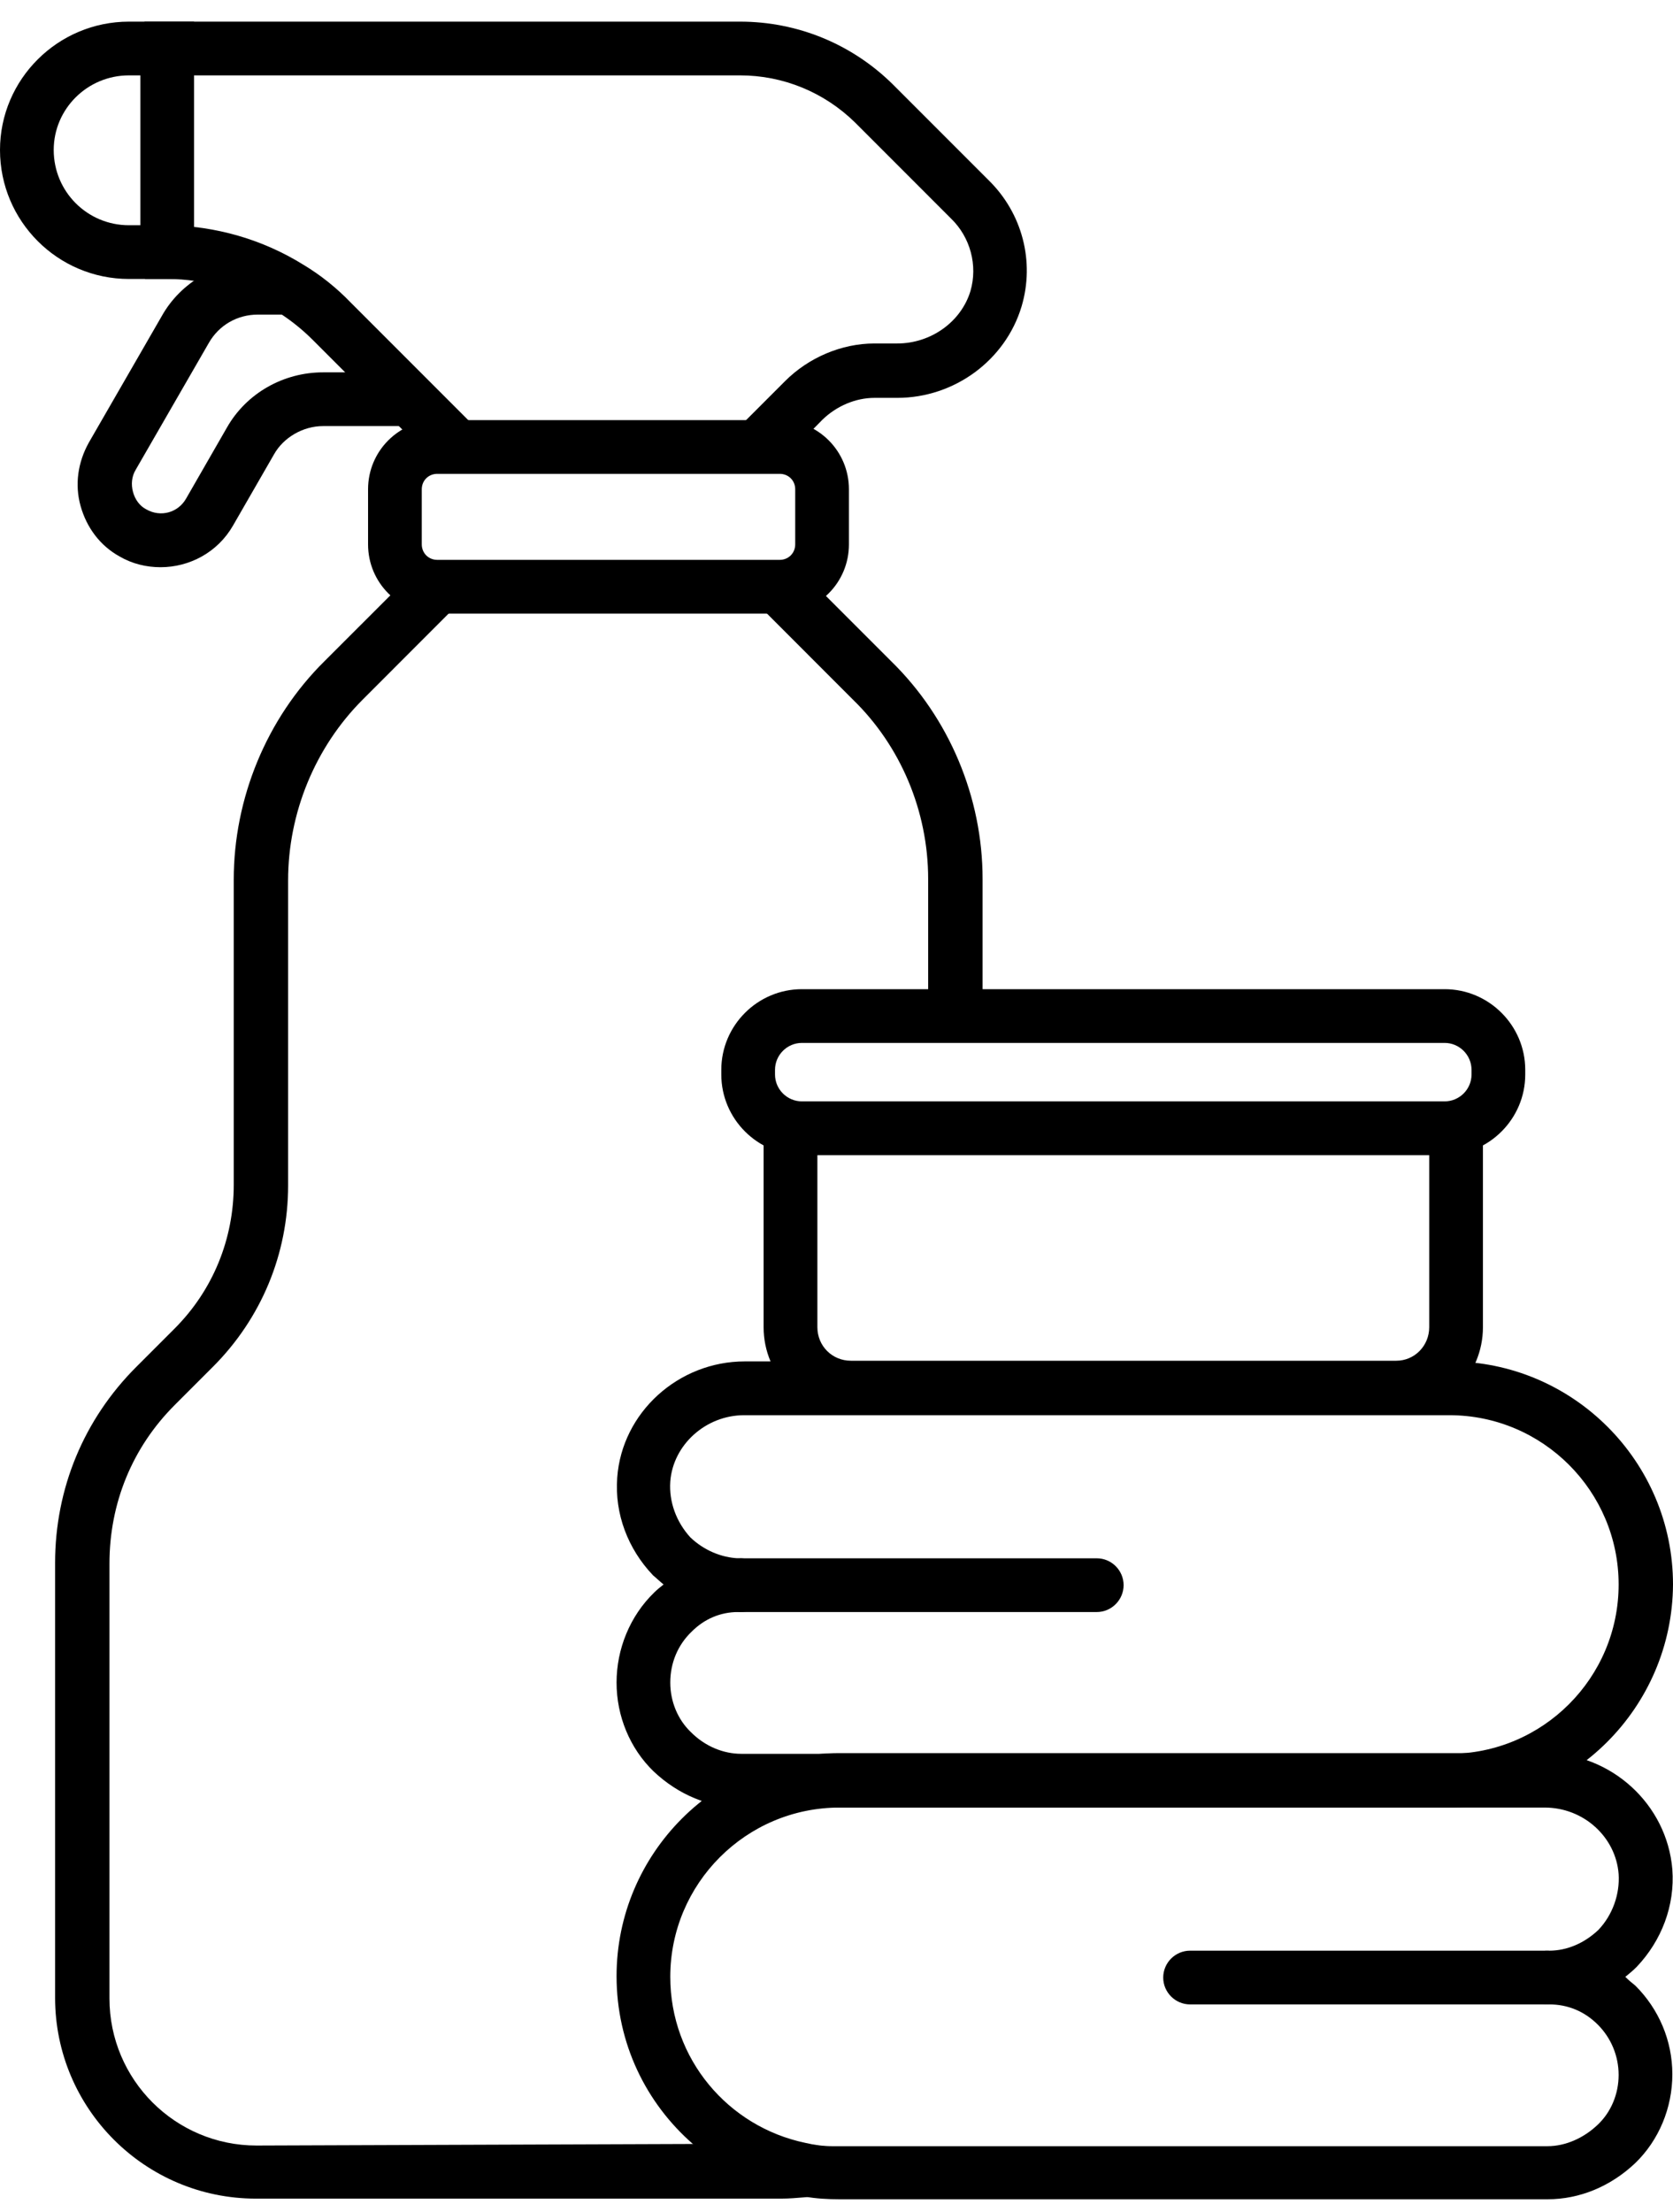
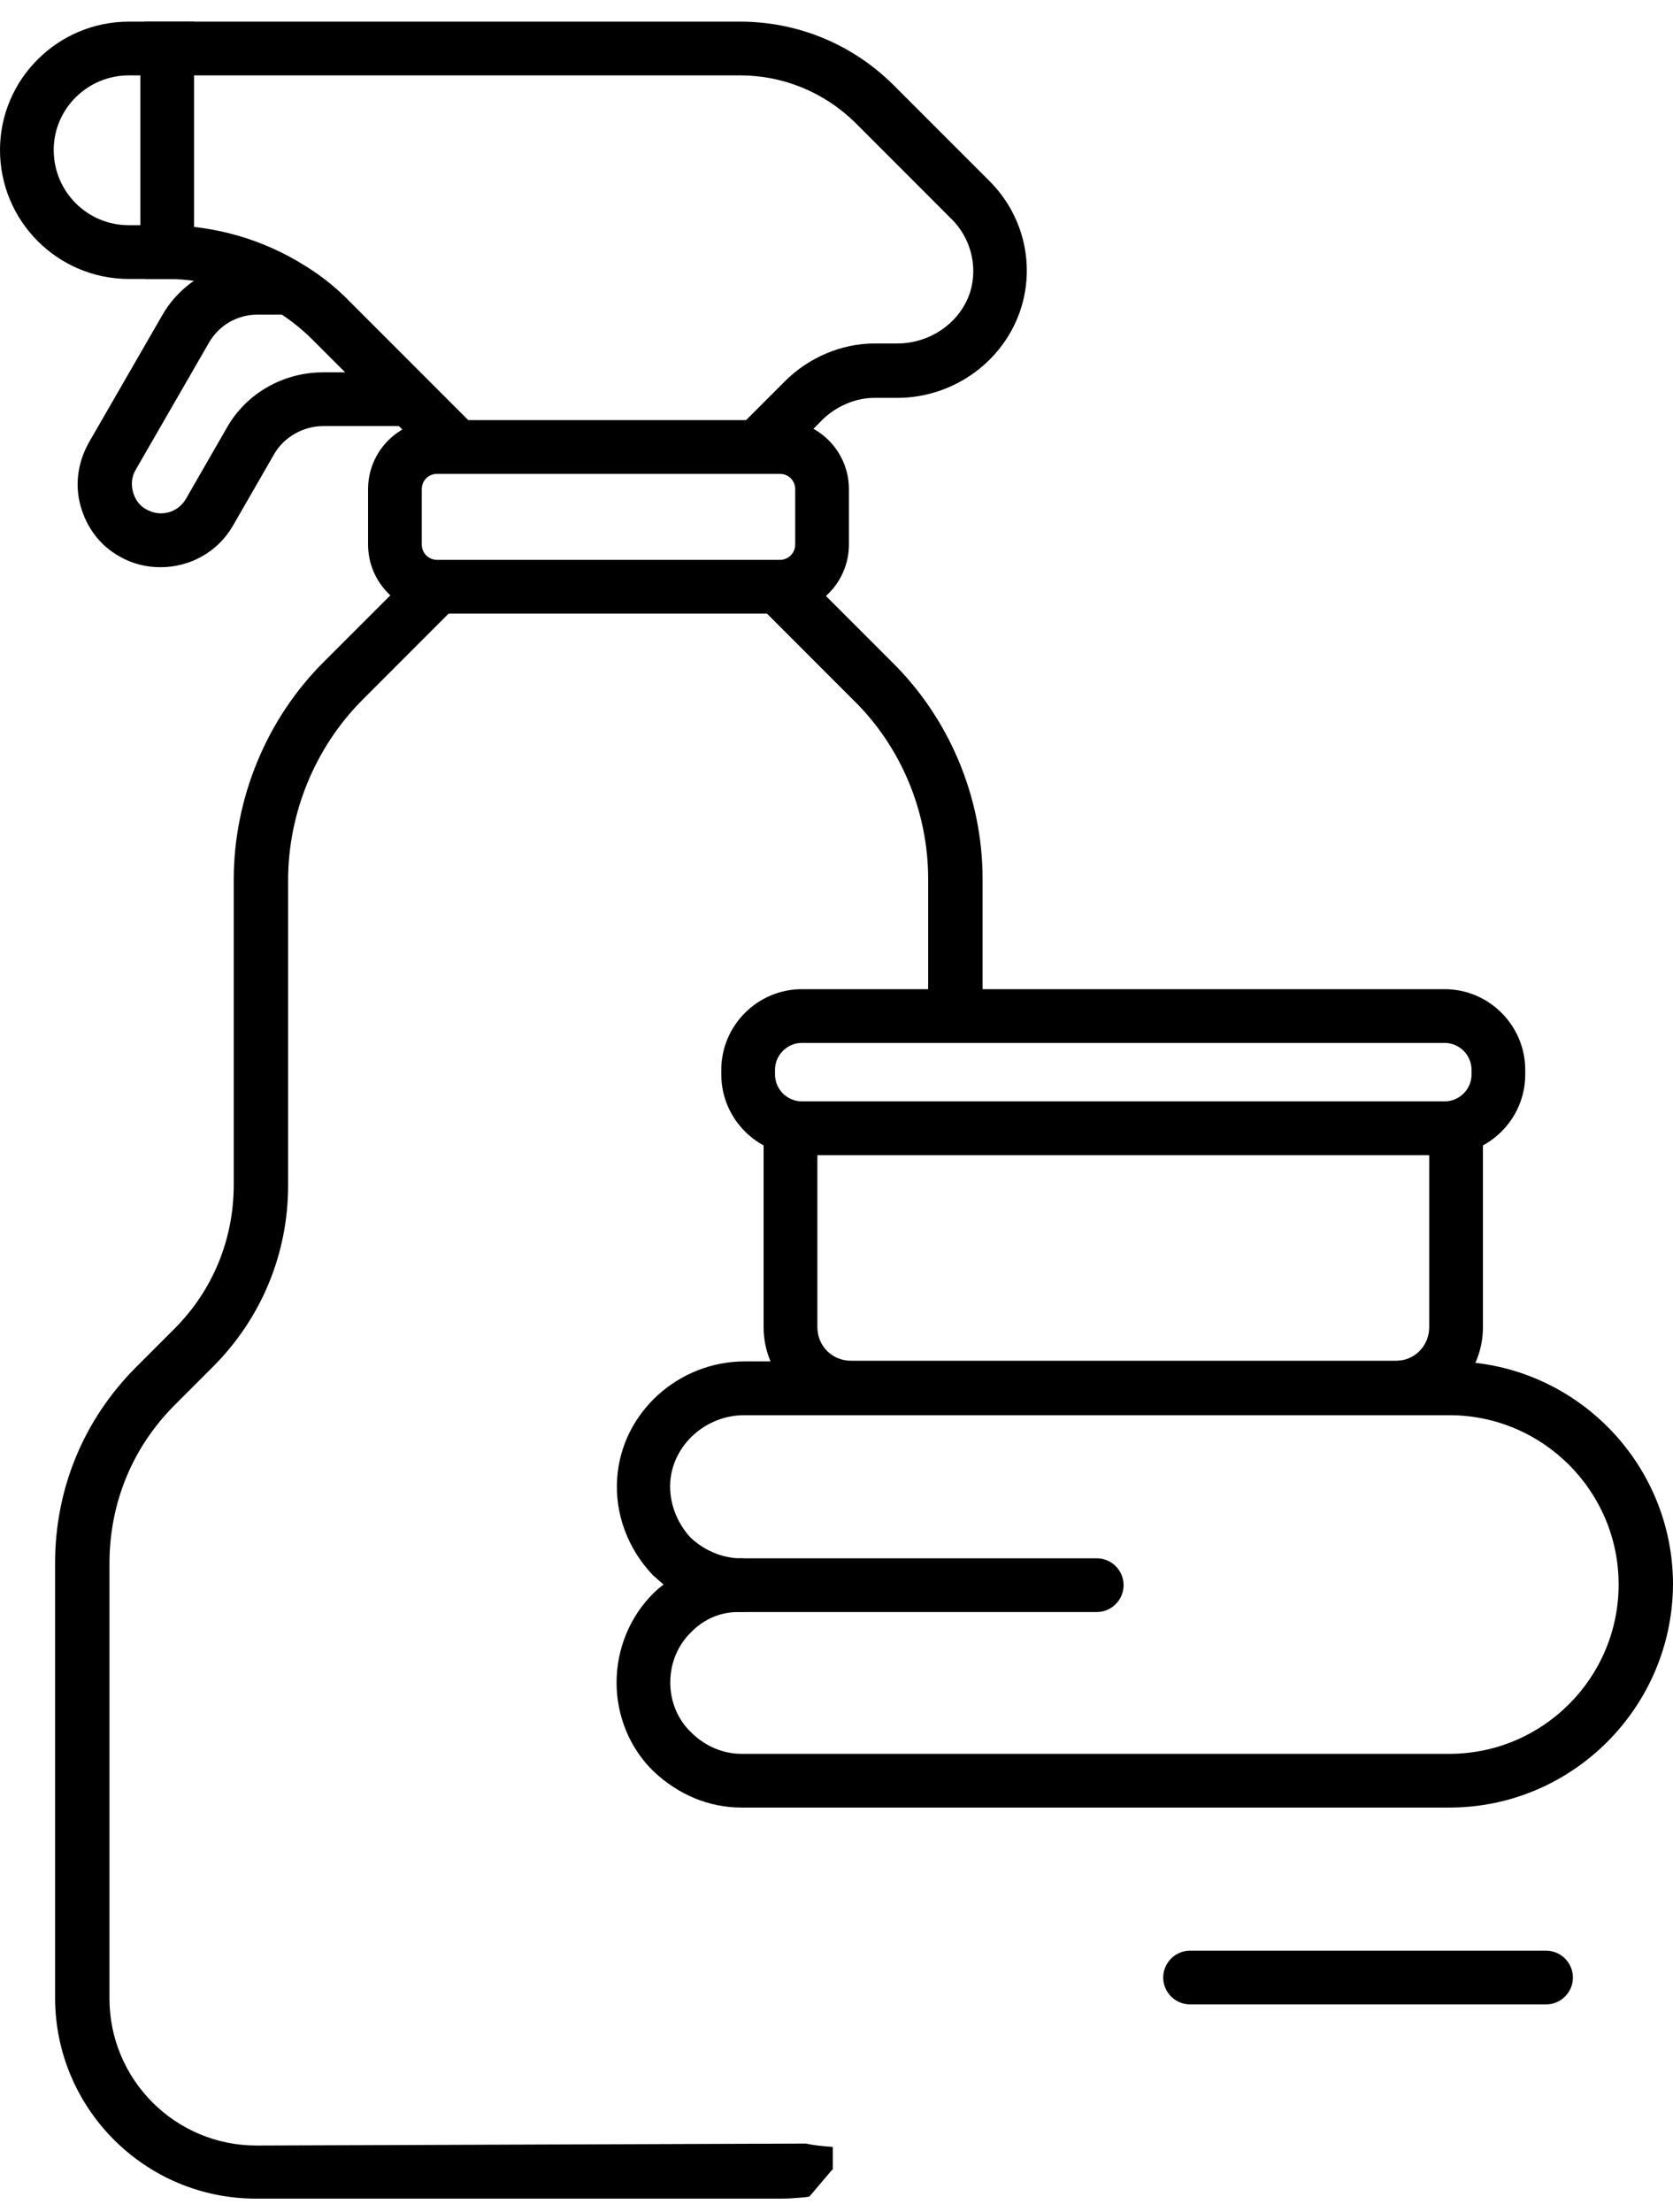
<svg xmlns="http://www.w3.org/2000/svg" width="28" height="37" viewBox="0 0 28 37" fill="none">
  <path d="M2.687 9.489C2.45 9.489 2.214 9.433 2.001 9.309C1.675 9.129 1.45 8.826 1.349 8.466C1.248 8.106 1.304 7.735 1.484 7.409L2.709 5.285C3.024 4.723 3.642 4.363 4.316 4.363H4.845V5.263H4.316C3.968 5.263 3.664 5.442 3.496 5.735L2.271 7.859C2.203 7.971 2.192 8.106 2.226 8.23C2.259 8.354 2.338 8.466 2.45 8.522C2.687 8.657 2.979 8.578 3.114 8.342L3.799 7.151C4.125 6.578 4.744 6.229 5.407 6.229H6.857V7.128H5.407C5.069 7.128 4.744 7.32 4.586 7.601L3.9 8.792C3.642 9.242 3.17 9.489 2.687 9.489Z" fill="black" />
  <path d="M7.34 7.792L5.238 5.69C5.047 5.499 4.833 5.33 4.609 5.195C4.058 4.858 3.44 4.667 2.799 4.667H2.428V3.768H2.799C3.608 3.779 4.395 4.004 5.081 4.431C5.362 4.6 5.631 4.813 5.868 5.06L7.97 7.162L7.34 7.792Z" fill="black" />
  <path d="M13.005 7.792L12.364 7.151L13.14 6.375C13.533 5.982 14.084 5.746 14.635 5.746H15.017C15.579 5.746 16.085 5.386 16.242 4.869C16.366 4.442 16.242 3.97 15.916 3.655L14.309 2.048C13.792 1.542 13.106 1.261 12.387 1.261H2.417V0.362H12.387C13.342 0.362 14.253 0.733 14.938 1.407L16.546 3.015C17.108 3.565 17.322 4.375 17.097 5.128C16.827 6.027 15.973 6.656 15.017 6.656H14.635C14.32 6.656 14.005 6.791 13.77 7.016L13.005 7.792Z" fill="black" />
  <path d="M3.248 4.667H2.158C0.967 4.667 0 3.7 0 2.509C0 1.328 0.967 0.362 2.158 0.362H3.248V4.667ZM2.158 1.261C1.461 1.261 0.899 1.823 0.899 2.509C0.899 3.206 1.461 3.768 2.158 3.768H2.349V1.261H2.158Z" fill="black" />
  <path d="M16.434 16.998H15.534V14.705C15.534 13.57 15.073 12.479 14.275 11.704L12.713 10.141L13.354 9.501L14.916 11.063C15.883 12.007 16.445 13.334 16.445 14.705V16.998H16.434Z" fill="black" />
  <path d="M16.434 23.214H15.534V23.225H16.434V23.214Z" fill="black" />
  <path d="M13.927 36.298L13.545 36.748C13.522 36.748 13.489 36.759 13.466 36.759C13.331 36.77 13.208 36.781 13.073 36.781H4.283C2.428 36.781 0.922 35.275 0.922 33.42V26.148C0.922 24.9 1.405 23.742 2.282 22.866L2.923 22.225C3.563 21.584 3.912 20.73 3.912 19.82V14.716C3.912 13.356 4.462 12.019 5.429 11.063L6.992 9.501L7.632 10.141L6.07 11.704C5.272 12.502 4.822 13.604 4.822 14.727V19.831C4.822 20.977 4.373 22.056 3.563 22.866L2.923 23.506C2.214 24.215 1.832 25.147 1.832 26.159V33.432C1.832 34.792 2.934 35.893 4.294 35.893L13.489 35.86C13.635 35.893 13.781 35.904 13.938 35.916V36.298H13.927Z" fill="black" />
  <path d="M13.05 10.265H7.318C6.677 10.265 6.16 9.748 6.16 9.107V8.185C6.16 7.545 6.677 7.028 7.318 7.028H13.05C13.691 7.028 14.208 7.545 14.208 8.185V9.107C14.208 9.748 13.691 10.265 13.05 10.265ZM7.318 7.927C7.172 7.927 7.059 8.039 7.059 8.185V9.107C7.059 9.253 7.172 9.366 7.318 9.366H13.05C13.196 9.366 13.309 9.253 13.309 9.107V8.185C13.309 8.039 13.196 7.927 13.05 7.927H7.318Z" fill="black" />
-   <path d="M27.202 33.071C27.258 33.026 27.326 32.97 27.382 32.914L27.393 32.903C27.809 32.465 28.034 31.88 27.989 31.273C27.899 30.183 26.966 29.328 25.853 29.328H14.051C11.994 29.328 10.319 31.003 10.319 33.06C10.319 34.184 10.813 35.185 11.6 35.87C12.117 36.32 12.758 36.635 13.466 36.747C13.657 36.781 13.86 36.792 14.051 36.792H25.898C26.438 36.792 26.955 36.578 27.37 36.185C27.764 35.803 27.989 35.263 27.989 34.701C27.989 34.139 27.764 33.611 27.37 33.218C27.314 33.173 27.258 33.128 27.202 33.071ZM25.909 33.532H25.932C26.235 33.532 26.516 33.645 26.741 33.87C26.966 34.094 27.09 34.398 27.09 34.712C27.09 35.027 26.966 35.331 26.741 35.544C26.505 35.769 26.201 35.904 25.898 35.904H14.051C14.006 35.904 13.972 35.904 13.927 35.904C13.77 35.904 13.623 35.882 13.477 35.848C12.185 35.578 11.218 34.443 11.218 33.071C11.218 31.509 12.488 30.239 14.051 30.239H25.853C26.505 30.239 27.044 30.733 27.09 31.352C27.112 31.689 26.988 32.037 26.752 32.285C26.516 32.509 26.224 32.633 25.932 32.633H25.909C25.662 32.633 25.46 32.835 25.46 33.083C25.46 33.33 25.662 33.532 25.909 33.532Z" fill="black" />
  <path d="M24.257 30.239H12.409C11.87 30.239 11.353 30.026 10.937 29.632C10.543 29.25 10.319 28.71 10.319 28.148C10.319 27.586 10.543 27.035 10.948 26.642C10.993 26.597 11.049 26.552 11.106 26.507C11.049 26.462 10.993 26.406 10.937 26.361L10.926 26.35C10.51 25.912 10.285 25.327 10.33 24.72C10.409 23.63 11.353 22.775 12.466 22.775H24.268C26.325 22.775 28 24.45 28 26.507C27.989 28.564 26.314 30.239 24.257 30.239ZM12.353 26.968C12.061 26.968 11.791 27.081 11.578 27.294C11.342 27.519 11.218 27.822 11.218 28.148C11.218 28.463 11.342 28.767 11.566 28.98C11.803 29.216 12.106 29.34 12.409 29.34H24.257C25.819 29.34 27.09 28.07 27.09 26.507C27.09 24.945 25.819 23.675 24.257 23.675H12.454C11.814 23.675 11.263 24.169 11.218 24.787C11.195 25.125 11.319 25.462 11.555 25.72C11.78 25.934 12.072 26.058 12.364 26.069C12.376 26.069 12.398 26.069 12.409 26.069C12.657 26.08 12.848 26.282 12.848 26.518C12.848 26.755 12.646 26.968 12.398 26.968C12.387 26.968 12.364 26.968 12.353 26.968Z" fill="black" />
  <path d="M23.369 23.663H14.242C13.432 23.663 12.78 23.011 12.78 22.202V18.852H13.68V22.202C13.68 22.517 13.927 22.764 14.242 22.764H23.369C23.672 22.764 23.92 22.517 23.92 22.202V18.852H24.819V22.202C24.819 23.011 24.167 23.663 23.369 23.663Z" fill="black" />
  <path d="M24.178 19.325H13.421C12.679 19.325 12.072 18.718 12.072 17.976V17.897C12.072 17.155 12.679 16.548 13.421 16.548H24.178C24.92 16.548 25.527 17.155 25.527 17.897V17.976C25.527 18.718 24.92 19.325 24.178 19.325ZM13.421 17.447C13.174 17.447 12.971 17.65 12.971 17.897V17.976C12.971 18.223 13.174 18.425 13.421 18.425H24.178C24.425 18.425 24.628 18.223 24.628 17.976V17.897C24.628 17.65 24.425 17.447 24.178 17.447H13.421Z" fill="black" />
  <path d="M18.356 26.968H12.398C12.151 26.968 11.949 26.765 11.949 26.518C11.949 26.271 12.151 26.069 12.398 26.069H18.356C18.603 26.069 18.805 26.271 18.805 26.518C18.805 26.765 18.603 26.968 18.356 26.968Z" fill="black" />
  <path d="M25.876 33.532H19.918C19.671 33.532 19.468 33.33 19.468 33.083C19.468 32.835 19.671 32.633 19.918 32.633H25.876C26.123 32.633 26.325 32.835 26.325 33.083C26.325 33.33 26.123 33.532 25.876 33.532Z" fill="black" />
</svg>